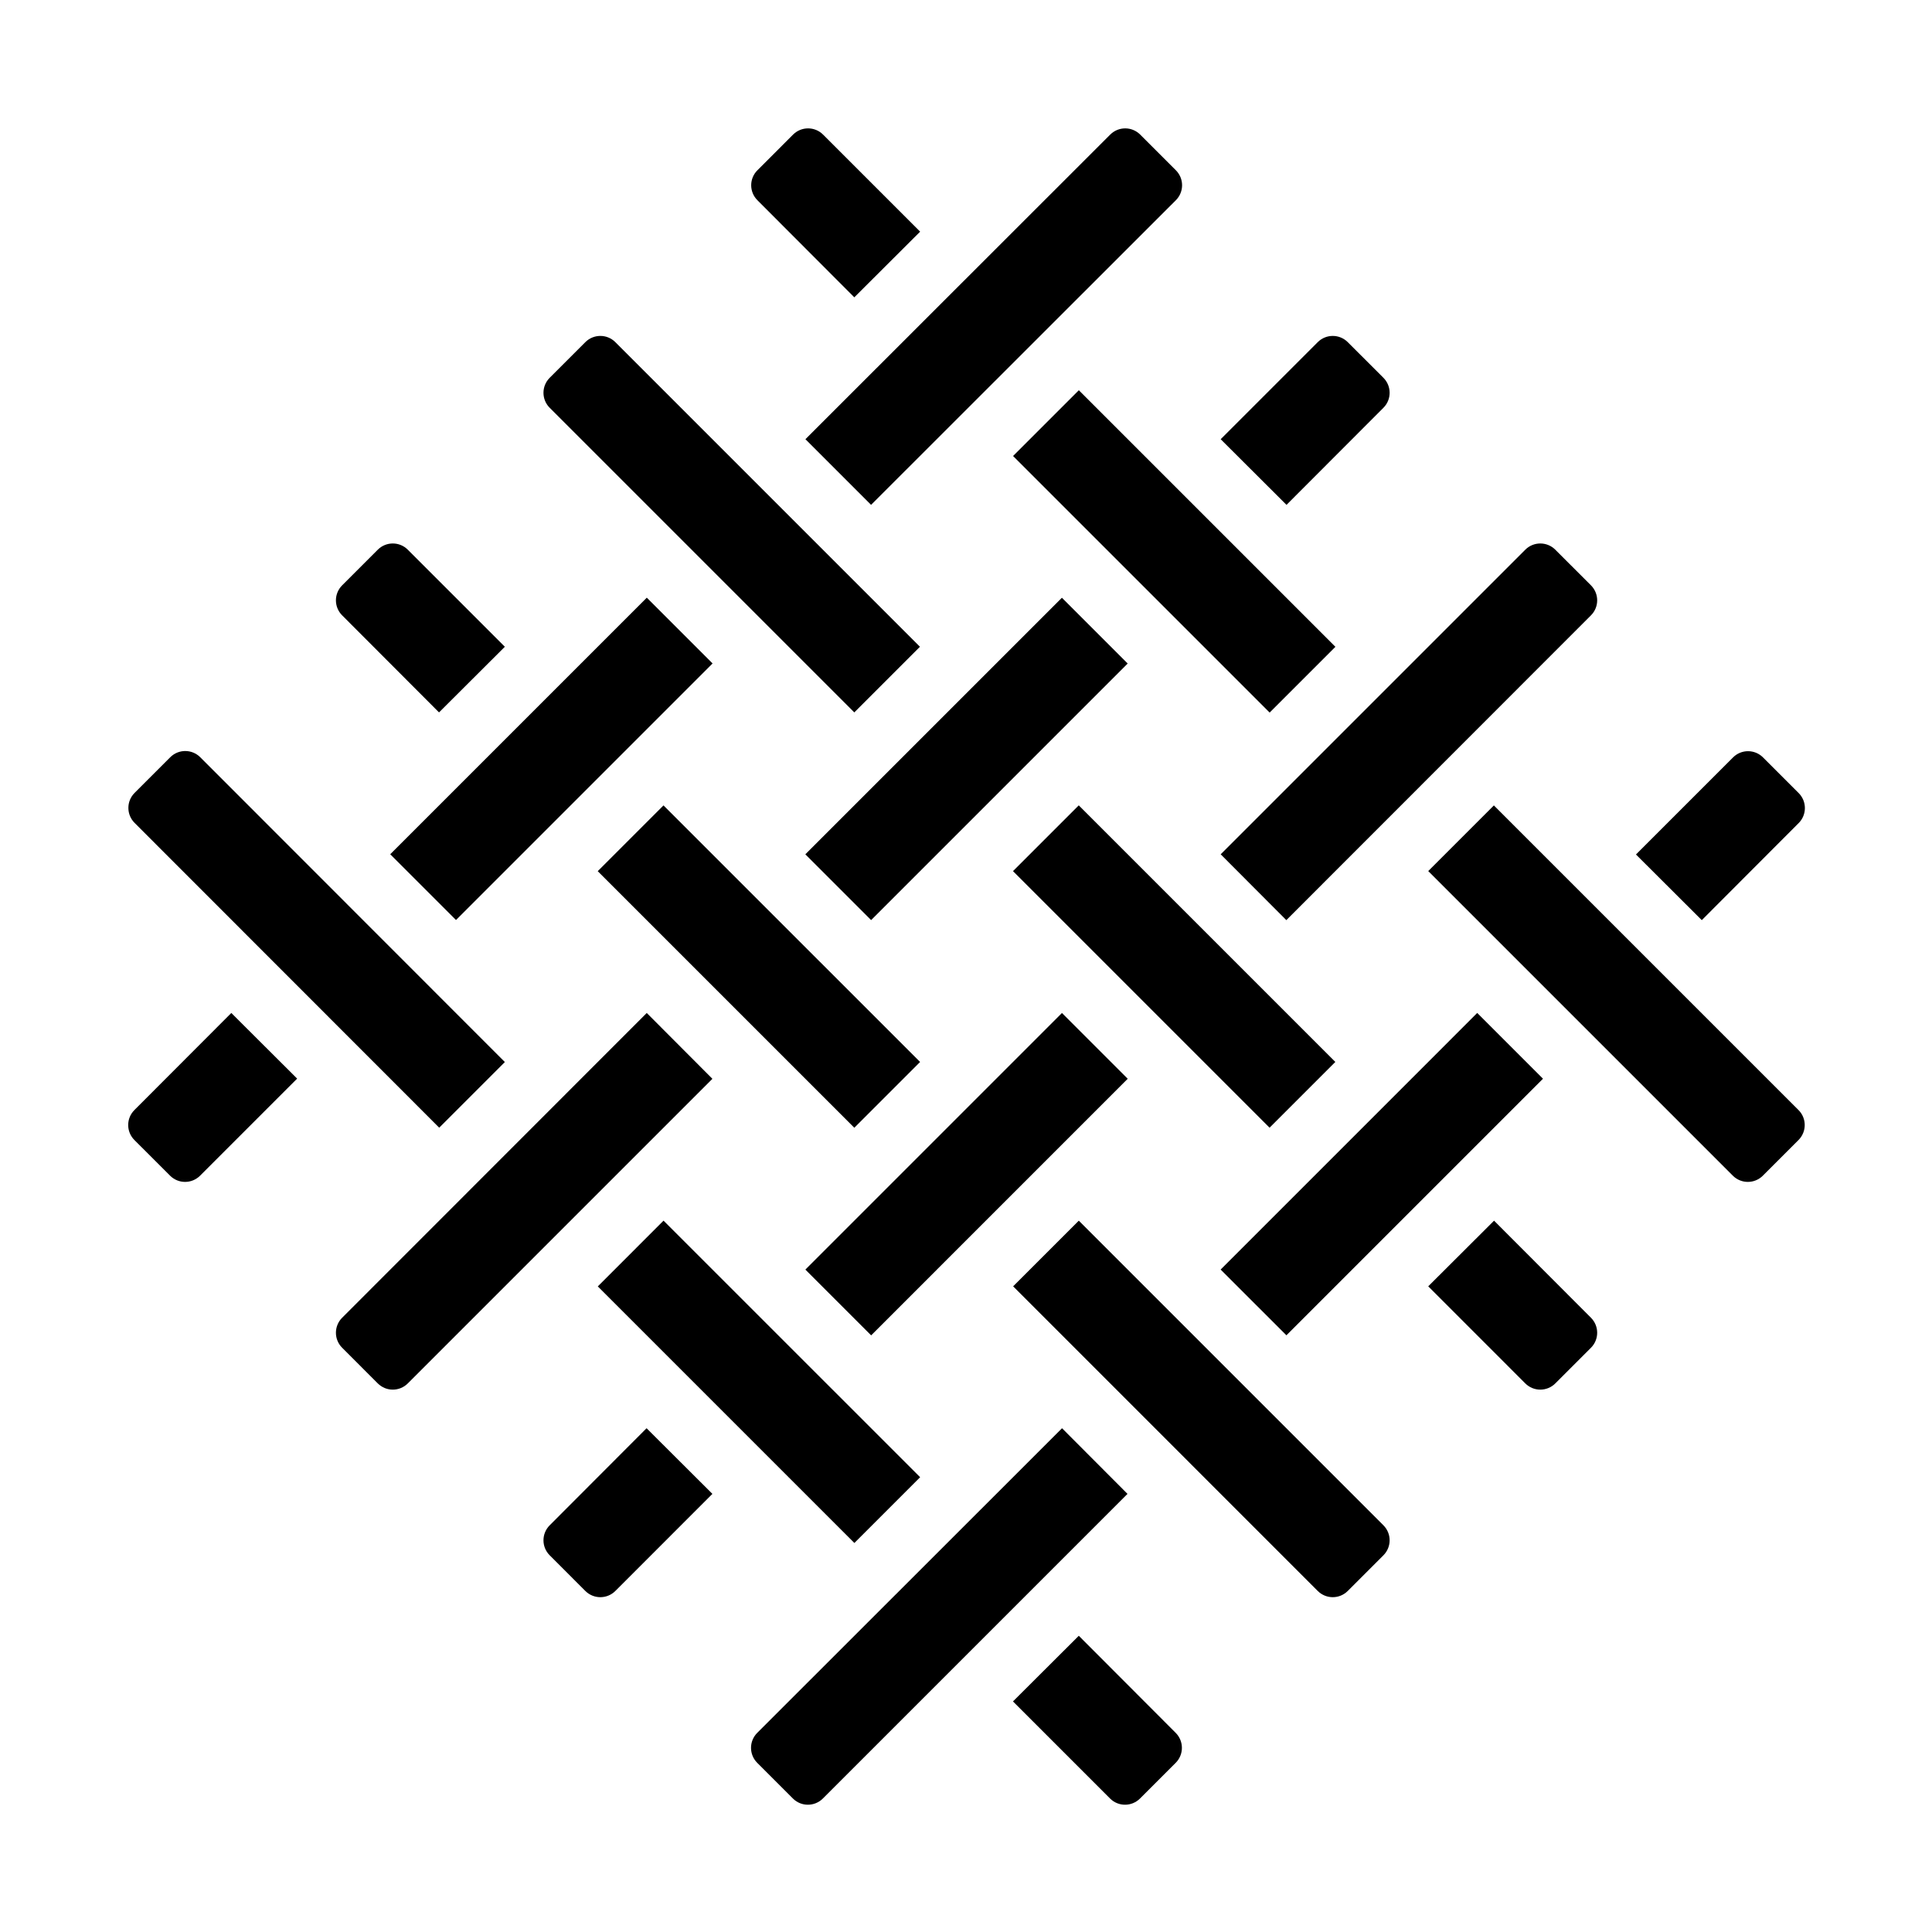
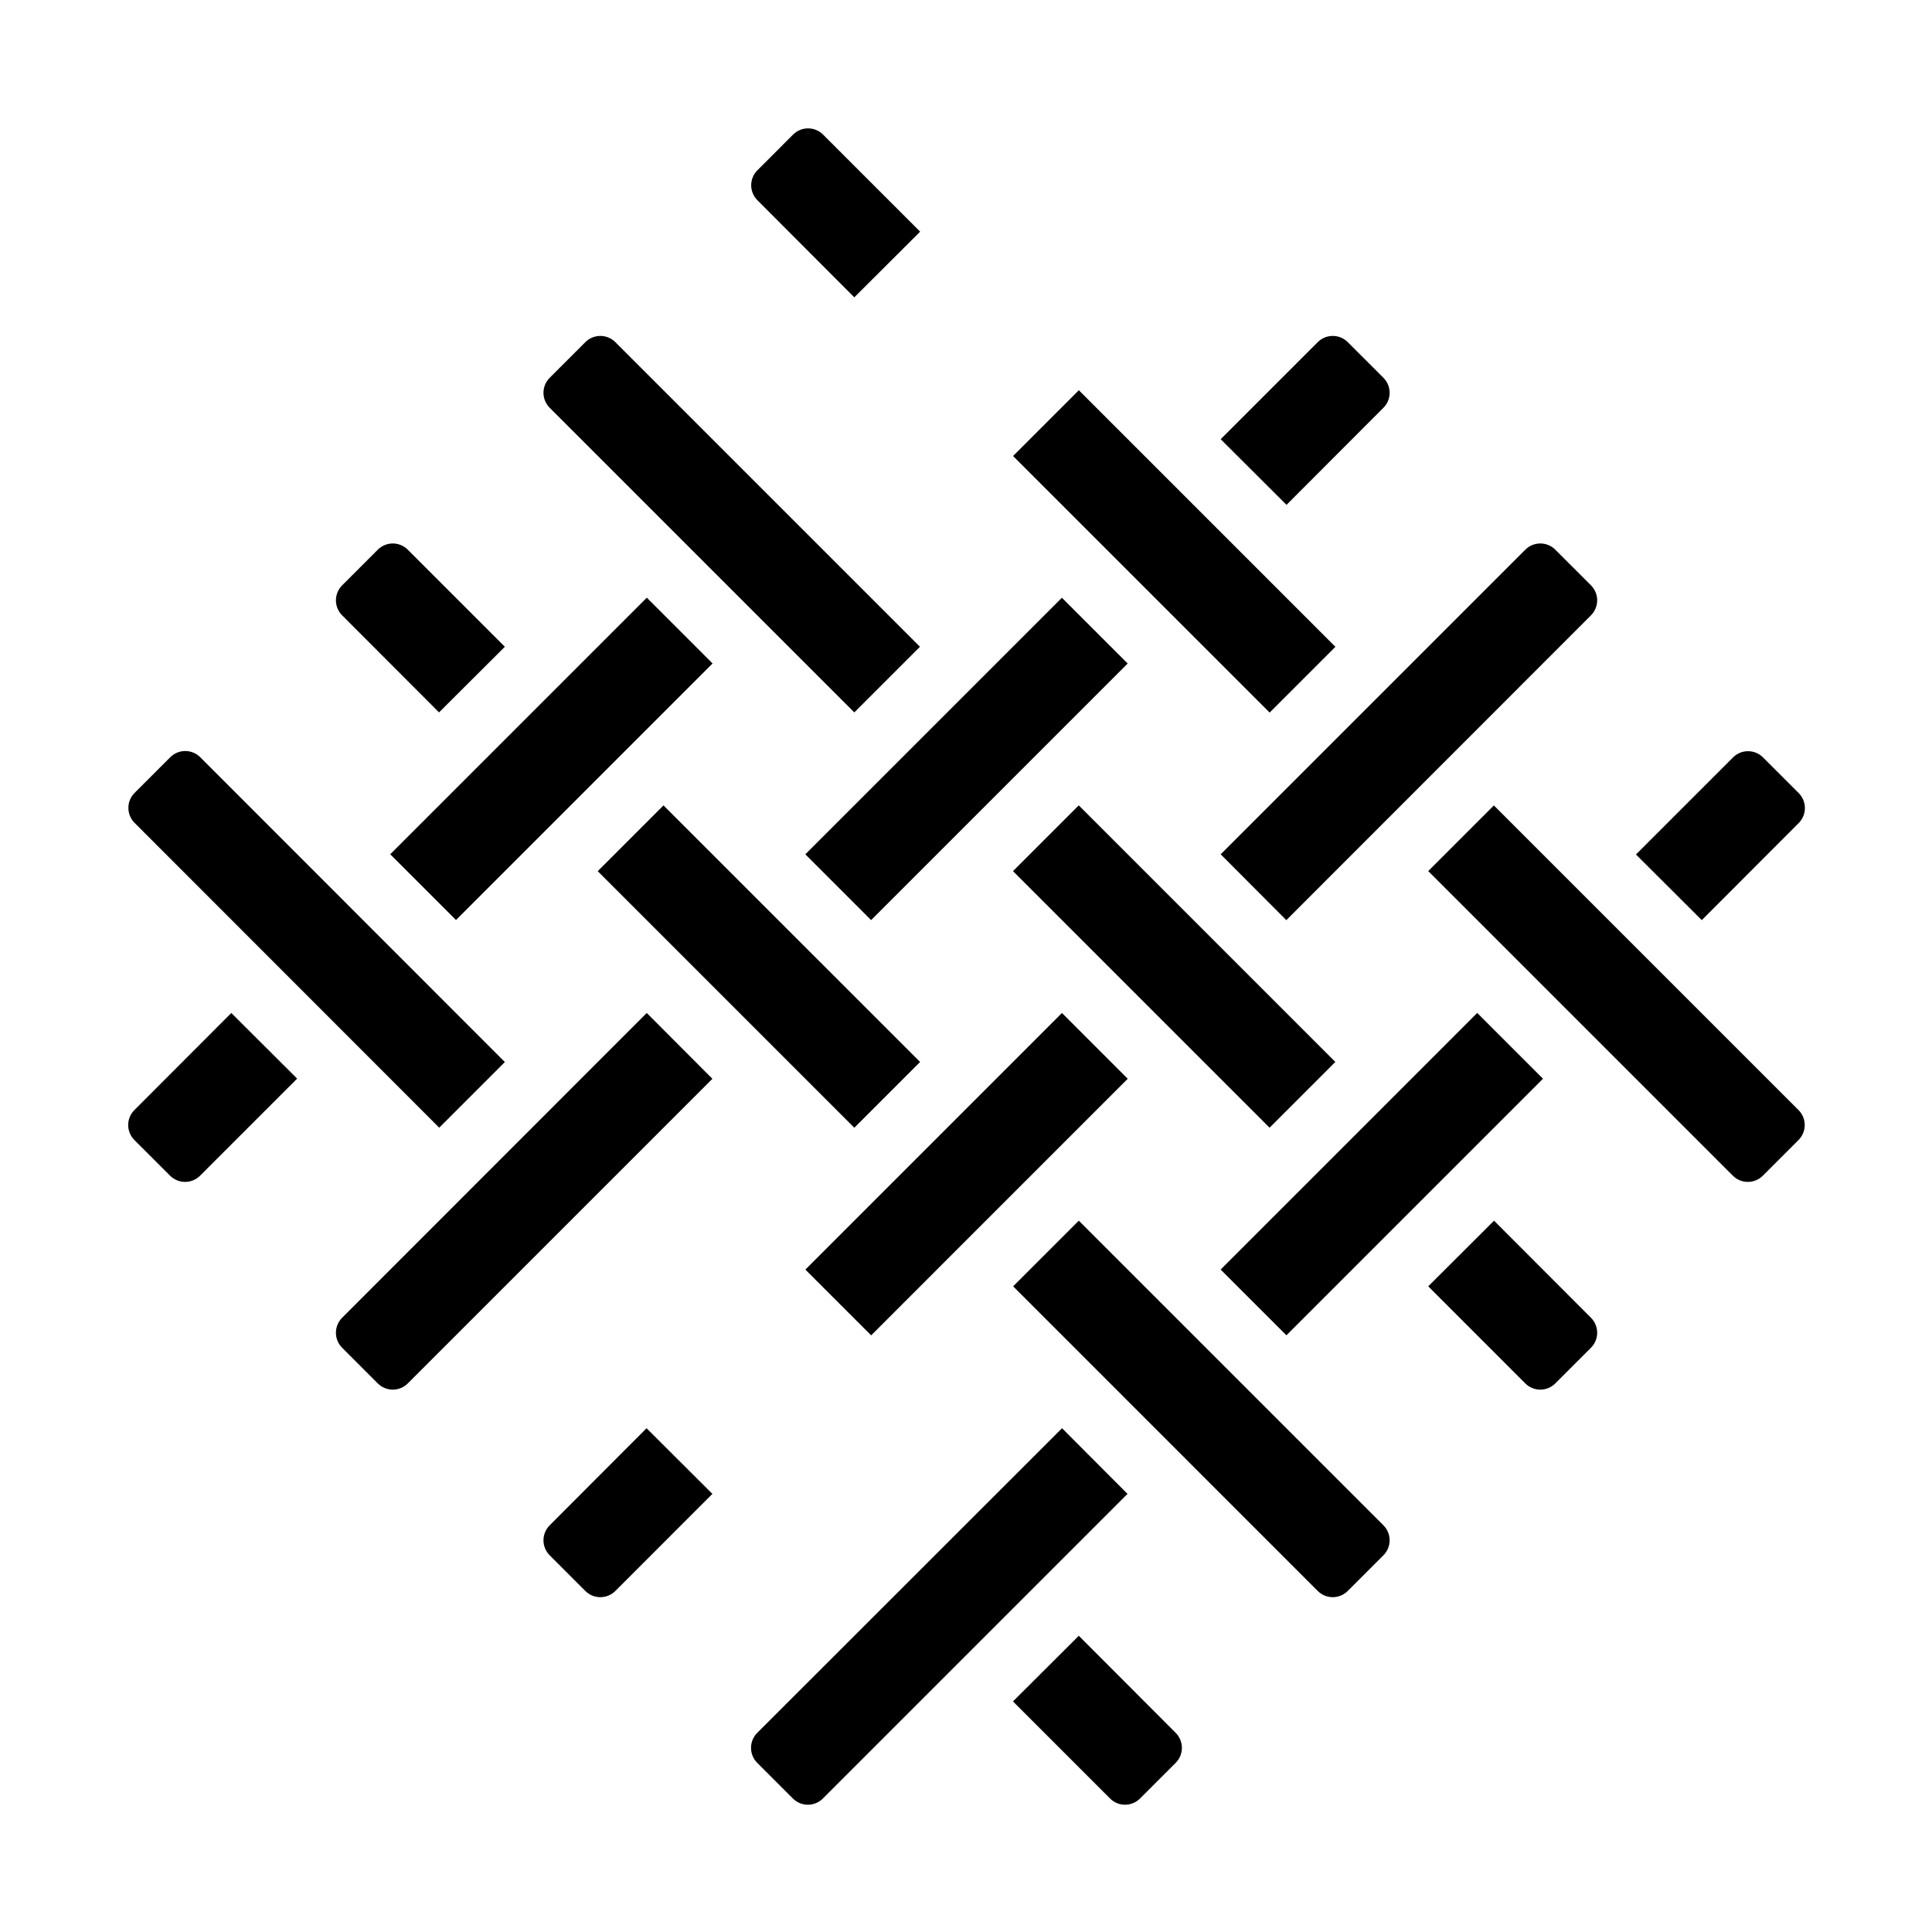
<svg xmlns="http://www.w3.org/2000/svg" width="500" zoomAndPan="magnify" viewBox="0 0 375 375" height="500" preserveAspectRatio="xMidYMid meet" version="1.0">
  <defs>
    <clipPath id="51cbc4c804">
-       <path d="M 156 24.48 L 230 24.48 L 230 98 L 156 98 Z M 156 24.48 " clip-rule="nonzero" />
-     </clipPath>
+       </clipPath>
    <clipPath id="05903637f5">
      <path d="M 24.48 196 L 58 196 L 58 230 L 24.48 230 Z M 24.48 196 " clip-rule="nonzero" />
    </clipPath>
    <clipPath id="f29ee53878">
      <path d="M 145 277 L 219 277 L 219 350.73 L 145 350.73 Z M 145 277 " clip-rule="nonzero" />
    </clipPath>
    <clipPath id="4e1cd6c93d">
      <path d="M 317 145 L 350.73 145 L 350.73 179 L 317 179 Z M 317 145 " clip-rule="nonzero" />
    </clipPath>
    <clipPath id="26ef82b08a">
      <path d="M 24.48 145 L 98 145 L 98 219 L 24.48 219 Z M 24.48 145 " clip-rule="nonzero" />
    </clipPath>
    <clipPath id="e02a4378b3">
      <path d="M 196 317 L 230 317 L 230 350.73 L 196 350.73 Z M 196 317 " clip-rule="nonzero" />
    </clipPath>
    <clipPath id="ea077128ee">
      <path d="M 277 156 L 350.73 156 L 350.73 230 L 277 230 Z M 277 156 " clip-rule="nonzero" />
    </clipPath>
    <clipPath id="e4d5220a2f">
      <path d="M 145 24.48 L 179 24.48 L 179 58 L 145 58 Z M 145 24.48 " clip-rule="nonzero" />
    </clipPath>
  </defs>
  <g clip-path="url(#51cbc4c804)">
    <path fill="#000000" d="M 169.074 97.992 L 228.234 38.867 C 229.844 37.258 229.844 34.656 228.234 33.047 L 221.312 26.125 C 219.703 24.516 217.102 24.516 215.492 26.125 L 156.332 85.25 Z M 169.074 97.992 " fill-opacity="1" fill-rule="nonzero" />
  </g>
  <path fill="#000000" d="M 75.742 165.809 L 125.543 116.008 L 138.309 128.773 L 88.508 178.574 Z M 75.742 165.809 " fill-opacity="1" fill-rule="nonzero" />
  <g clip-path="url(#05903637f5)">
    <path fill="#000000" d="M 26.09 215.457 C 24.48 217.066 24.48 219.668 26.09 221.281 L 33.012 228.199 C 34.621 229.809 37.227 229.809 38.836 228.199 L 57.676 209.359 L 44.898 196.617 Z M 26.09 215.457 " fill-opacity="1" fill-rule="nonzero" />
  </g>
  <path fill="#000000" d="M 125.535 196.617 L 66.41 255.773 C 64.801 257.387 64.801 259.988 66.41 261.598 L 73.328 268.52 C 74.941 270.129 77.543 270.129 79.152 268.52 L 138.277 209.395 Z M 125.535 196.617 " fill-opacity="1" fill-rule="nonzero" />
  <path fill="#000000" d="M 156.316 165.824 L 206.117 116.023 L 218.883 128.789 L 169.082 178.59 Z M 156.316 165.824 " fill-opacity="1" fill-rule="nonzero" />
  <path fill="#000000" d="M 268.52 79.152 C 270.129 77.543 270.129 74.941 268.52 73.328 L 261.598 66.41 C 259.988 64.801 257.387 64.801 255.773 66.41 L 236.934 85.25 L 249.711 97.992 Z M 268.52 79.152 " fill-opacity="1" fill-rule="nonzero" />
  <g clip-path="url(#f29ee53878)">
    <path fill="#000000" d="M 206.141 277.219 L 146.98 336.344 C 145.371 337.953 145.371 340.559 146.98 342.168 L 153.898 349.086 C 155.508 350.699 158.113 350.699 159.723 349.086 L 218.848 289.961 Z M 206.141 277.219 " fill-opacity="1" fill-rule="nonzero" />
  </g>
  <path fill="#000000" d="M 236.926 246.418 L 286.727 196.613 L 299.492 209.379 L 249.691 259.18 Z M 236.926 246.418 " fill-opacity="1" fill-rule="nonzero" />
  <g clip-path="url(#4e1cd6c93d)">
    <path fill="#000000" d="M 349.121 159.758 C 350.73 158.148 350.73 155.543 349.121 153.934 L 342.203 147.016 C 340.594 145.402 337.988 145.402 336.379 147.016 L 317.539 165.855 L 330.316 178.598 Z M 349.121 159.758 " fill-opacity="1" fill-rule="nonzero" />
  </g>
  <path fill="#000000" d="M 249.676 178.598 L 308.805 119.438 C 310.414 117.828 310.414 115.227 308.805 113.613 L 301.883 106.695 C 300.273 105.086 297.668 105.086 296.059 106.695 L 236.934 165.82 Z M 249.676 178.598 " fill-opacity="1" fill-rule="nonzero" />
  <path fill="#000000" d="M 156.324 246.426 L 206.125 196.621 L 218.891 209.387 L 169.09 259.191 Z M 156.324 246.426 " fill-opacity="1" fill-rule="nonzero" />
  <path fill="#000000" d="M 106.695 296.059 C 105.086 297.668 105.086 300.273 106.695 301.883 L 113.613 308.805 C 115.227 310.414 117.828 310.414 119.438 308.805 L 138.277 289.961 L 125.5 277.219 Z M 106.695 296.059 " fill-opacity="1" fill-rule="nonzero" />
  <g clip-path="url(#26ef82b08a)">
    <path fill="#000000" d="M 85.25 218.883 L 97.992 206.141 L 38.867 146.98 C 37.258 145.371 34.656 145.371 33.047 146.98 L 26.125 153.898 C 24.516 155.508 24.516 158.113 26.125 159.723 Z M 85.25 218.883 " fill-opacity="1" fill-rule="nonzero" />
  </g>
-   <path fill="#000000" d="M 116.031 249.691 L 128.793 236.926 L 178.598 286.727 L 165.832 299.492 Z M 116.031 249.691 " fill-opacity="1" fill-rule="nonzero" />
  <g clip-path="url(#e02a4378b3)">
    <path fill="#000000" d="M 209.395 317.504 L 196.617 330.246 L 215.457 349.086 C 217.066 350.699 219.668 350.699 221.281 349.086 L 228.199 342.168 C 229.809 340.559 229.809 337.953 228.199 336.344 Z M 209.395 317.504 " fill-opacity="1" fill-rule="nonzero" />
  </g>
  <path fill="#000000" d="M 209.395 236.934 L 196.648 249.676 L 255.773 308.805 C 257.387 310.414 259.988 310.414 261.598 308.805 L 268.52 301.883 C 270.129 300.273 270.129 297.668 268.52 296.059 Z M 209.395 236.934 " fill-opacity="1" fill-rule="nonzero" />
  <path fill="#000000" d="M 116.02 169.094 L 128.785 156.328 L 178.59 206.129 L 165.824 218.895 Z M 116.02 169.094 " fill-opacity="1" fill-rule="nonzero" />
  <path fill="#000000" d="M 85.215 138.277 L 97.992 125.535 L 79.152 106.695 C 77.543 105.086 74.941 105.086 73.328 106.695 L 66.41 113.613 C 64.801 115.227 64.801 117.828 66.41 119.438 Z M 85.215 138.277 " fill-opacity="1" fill-rule="nonzero" />
  <g clip-path="url(#ea077128ee)">
    <path fill="#000000" d="M 289.961 156.332 L 277.219 169.074 L 336.344 228.199 C 337.953 229.809 340.559 229.809 342.168 228.199 L 349.086 221.281 C 350.699 219.668 350.699 217.066 349.086 215.457 Z M 289.961 156.332 " fill-opacity="1" fill-rule="nonzero" />
  </g>
  <path fill="#000000" d="M 196.637 88.512 L 209.402 75.746 L 259.203 125.547 L 246.438 138.309 Z M 196.637 88.512 " fill-opacity="1" fill-rule="nonzero" />
  <g clip-path="url(#e4d5220a2f)">
    <path fill="#000000" d="M 165.82 57.711 L 178.598 44.965 L 159.758 26.125 C 158.148 24.516 155.543 24.516 153.934 26.125 L 147.016 33.047 C 145.402 34.656 145.402 37.258 147.016 38.867 Z M 165.82 57.711 " fill-opacity="1" fill-rule="nonzero" />
  </g>
  <path fill="#000000" d="M 165.82 138.277 L 178.562 125.535 L 119.438 66.41 C 117.828 64.801 115.227 64.801 113.613 66.41 L 106.695 73.328 C 105.086 74.941 105.086 77.543 106.695 79.152 Z M 165.82 138.277 " fill-opacity="1" fill-rule="nonzero" />
  <path fill="#000000" d="M 196.621 169.086 L 209.387 156.32 L 259.188 206.121 L 246.422 218.887 Z M 196.621 169.086 " fill-opacity="1" fill-rule="nonzero" />
  <path fill="#000000" d="M 289.996 236.934 L 277.219 249.676 L 296.059 268.52 C 297.668 270.129 300.273 270.129 301.883 268.52 L 308.805 261.598 C 310.414 259.988 310.414 257.387 308.805 255.773 Z M 289.996 236.934 " fill-opacity="1" fill-rule="nonzero" />
</svg>